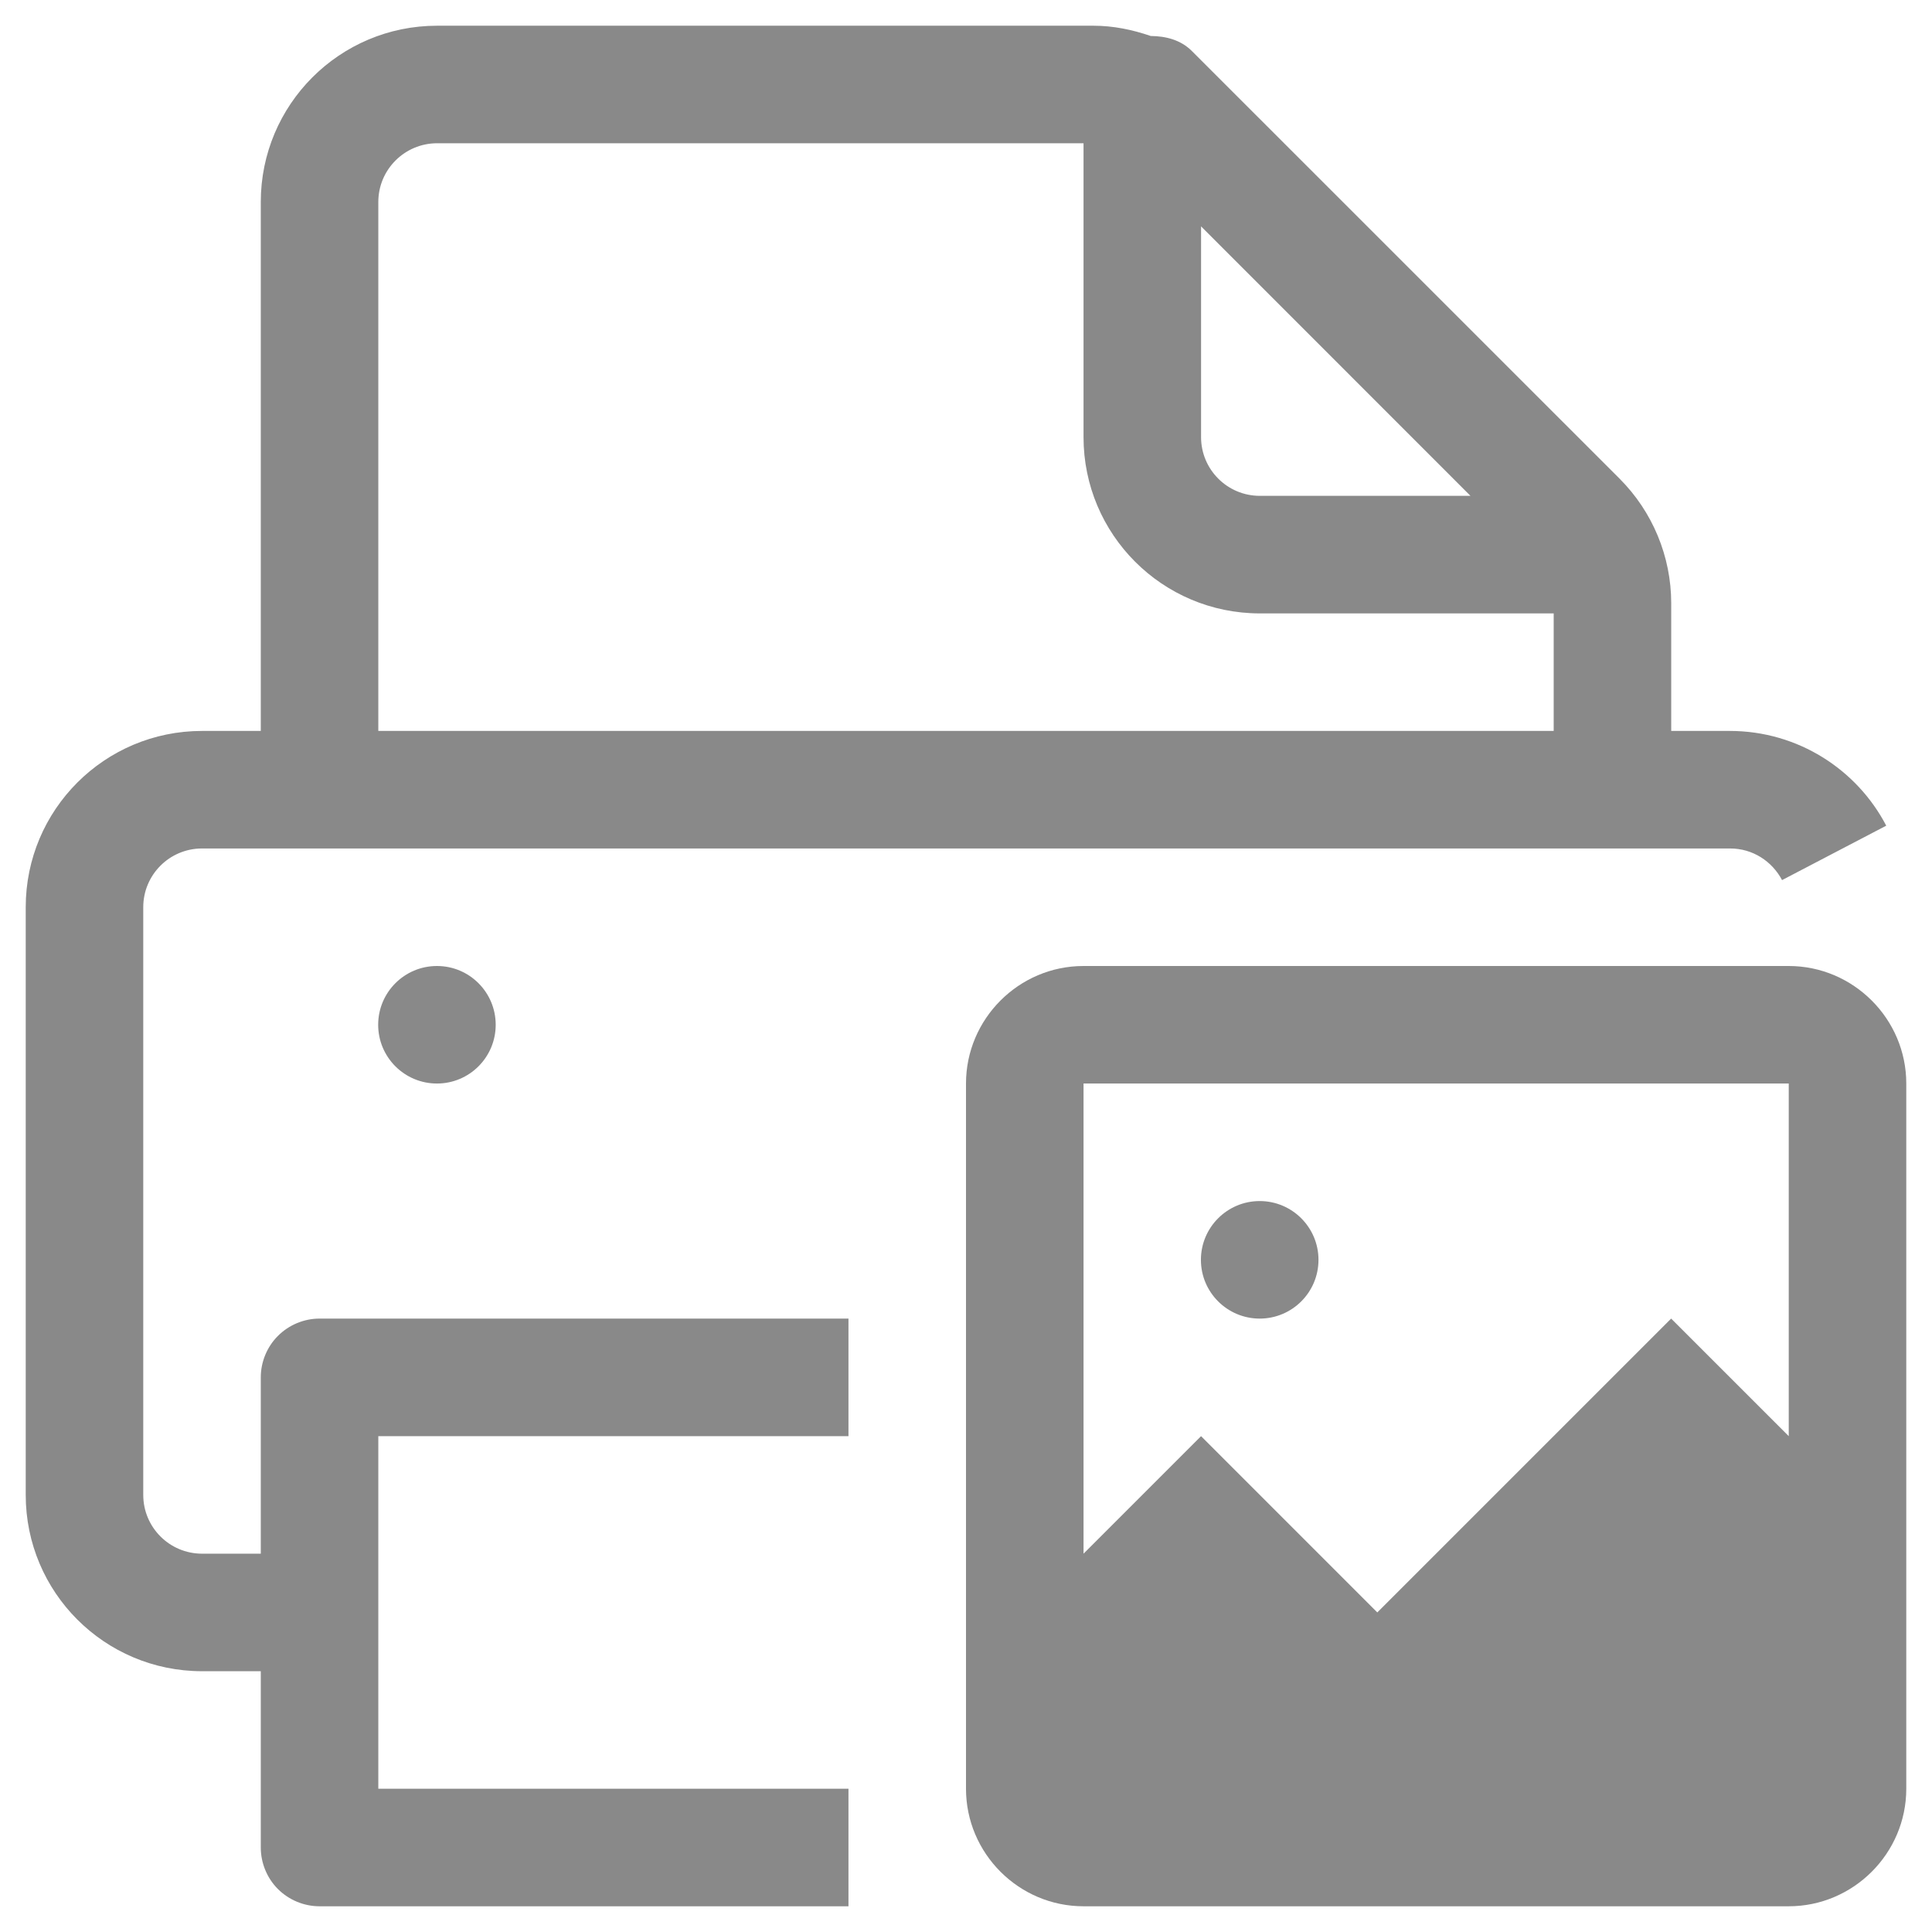
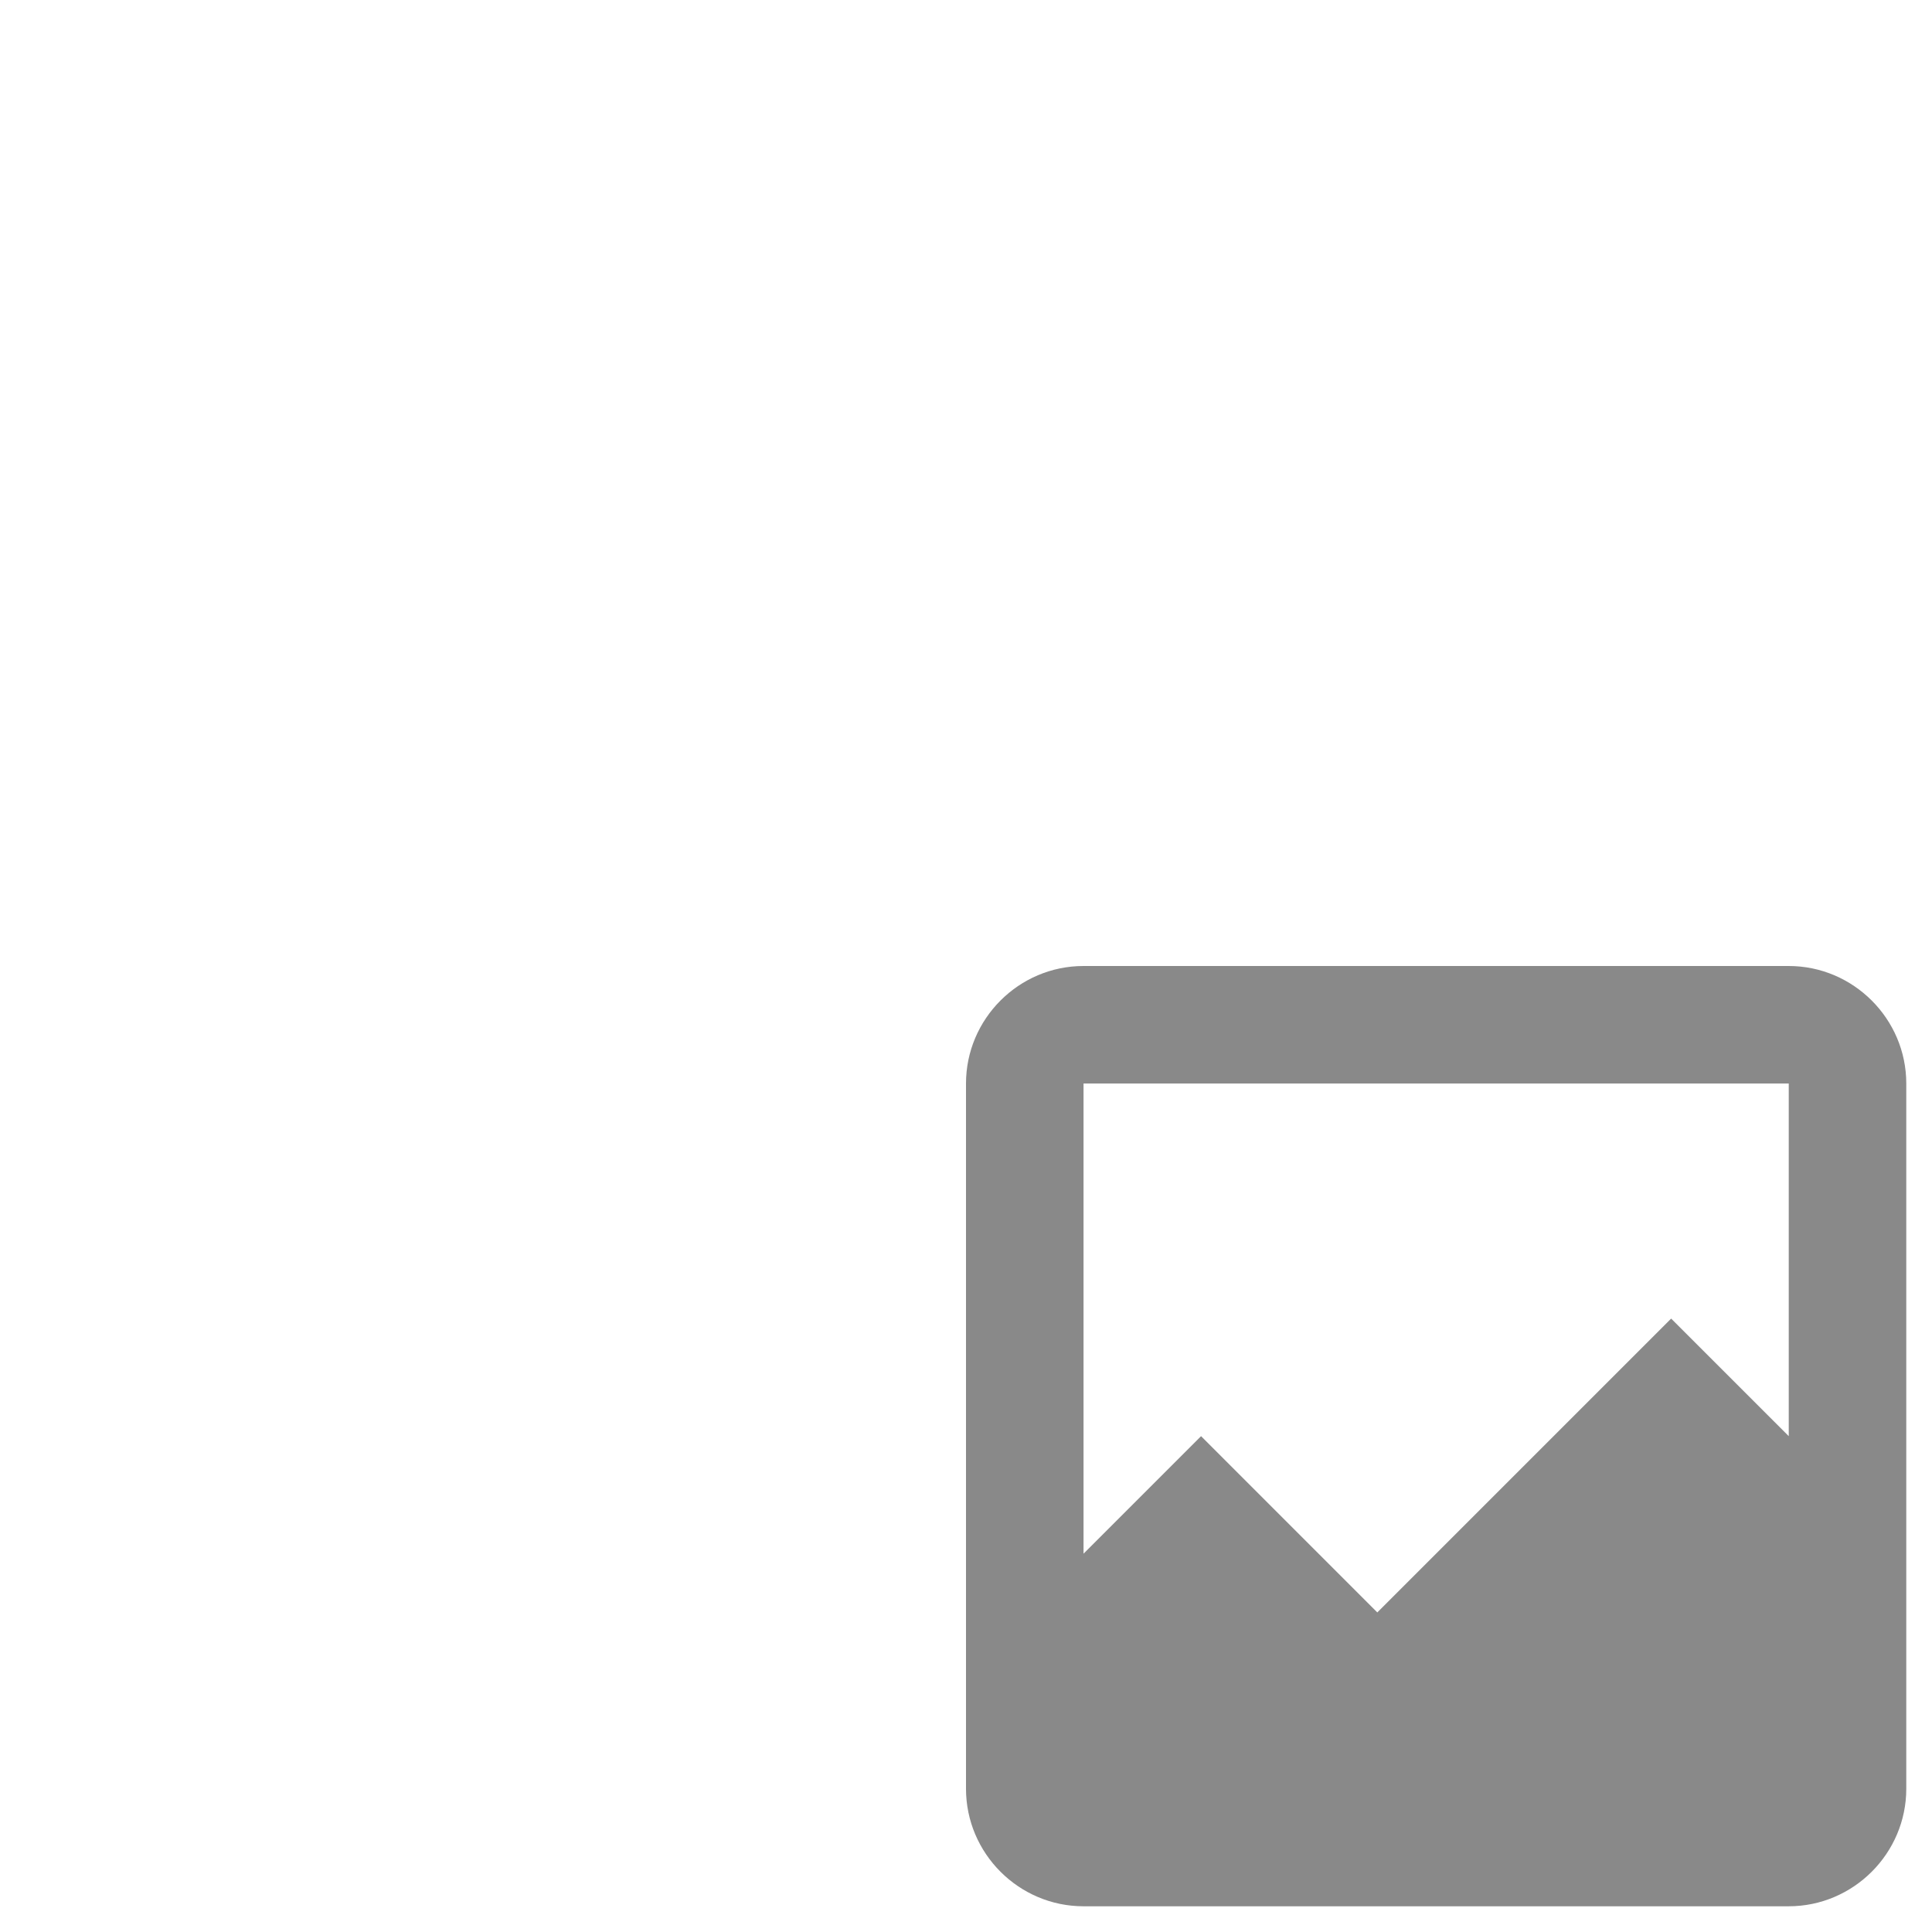
<svg xmlns="http://www.w3.org/2000/svg" width="54" height="54" viewBox="0 0 54 54" fill="none">
  <path d="M49.995 27H30.284C28.477 27 27 28.478 27 30.285V49.996C27 51.803 28.477 53.281 30.284 53.281H43.424H49.995C51.801 53.281 53.281 51.803 53.281 49.996V43.426V30.285C53.281 28.478 51.801 27 49.995 27ZM49.996 40.141L46.709 36.855L38.496 45.068L33.57 40.141L30.285 43.426V30.285H49.996V40.141Z" fill="#898989" />
-   <path d="M35.209 36.855C36.116 36.855 36.852 36.12 36.852 35.213C36.852 34.306 36.116 33.57 35.209 33.57C34.302 33.57 33.566 34.306 33.566 35.213C33.566 36.12 34.302 36.855 35.209 36.855Z" fill="#898989" />
-   <path d="M5.645 46.711H7.289V51.639C7.289 52.071 7.463 52.495 7.769 52.8C8.074 53.105 8.496 53.281 8.93 53.281H23.715V49.996H10.574V40.141H23.715V36.855H8.93C8.498 36.855 8.076 37.031 7.77 37.337C7.463 37.642 7.289 38.066 7.289 38.498V43.426H5.645C4.738 43.424 4.004 42.69 4.004 41.783V25.357C4.004 24.451 4.738 23.716 5.645 23.715H8.93H45.067H48.352C48.988 23.713 49.531 24.073 49.809 24.599L52.721 23.078C51.901 21.506 50.249 20.431 48.352 20.43H46.711V16.862C46.711 15.555 46.19 14.301 45.267 13.378L33.312 1.425C33.002 1.115 32.586 1.009 32.163 1.006C31.652 0.83 31.116 0.719 30.564 0.719H12.215C9.492 0.72 7.289 2.925 7.289 5.646V20.43H5.645C2.921 20.431 0.719 22.636 0.719 25.357V41.783C0.719 44.505 2.921 46.709 5.645 46.711ZM33.57 6.327L41.1 13.859H35.21C34.304 13.858 33.57 13.123 33.57 12.217V6.327ZM10.574 5.646C10.574 4.74 11.309 4.006 12.215 4.004H30.285V12.217C30.285 14.938 32.488 17.143 35.211 17.145H43.426V20.43H10.574V5.646Z" fill="#898989" />
-   <path d="M12.213 30.285C13.12 30.285 13.855 29.55 13.855 28.643C13.855 27.735 13.12 27 12.213 27C11.306 27 10.57 27.735 10.57 28.643C10.57 29.55 11.306 30.285 12.213 30.285Z" fill="#898989" />
</svg>